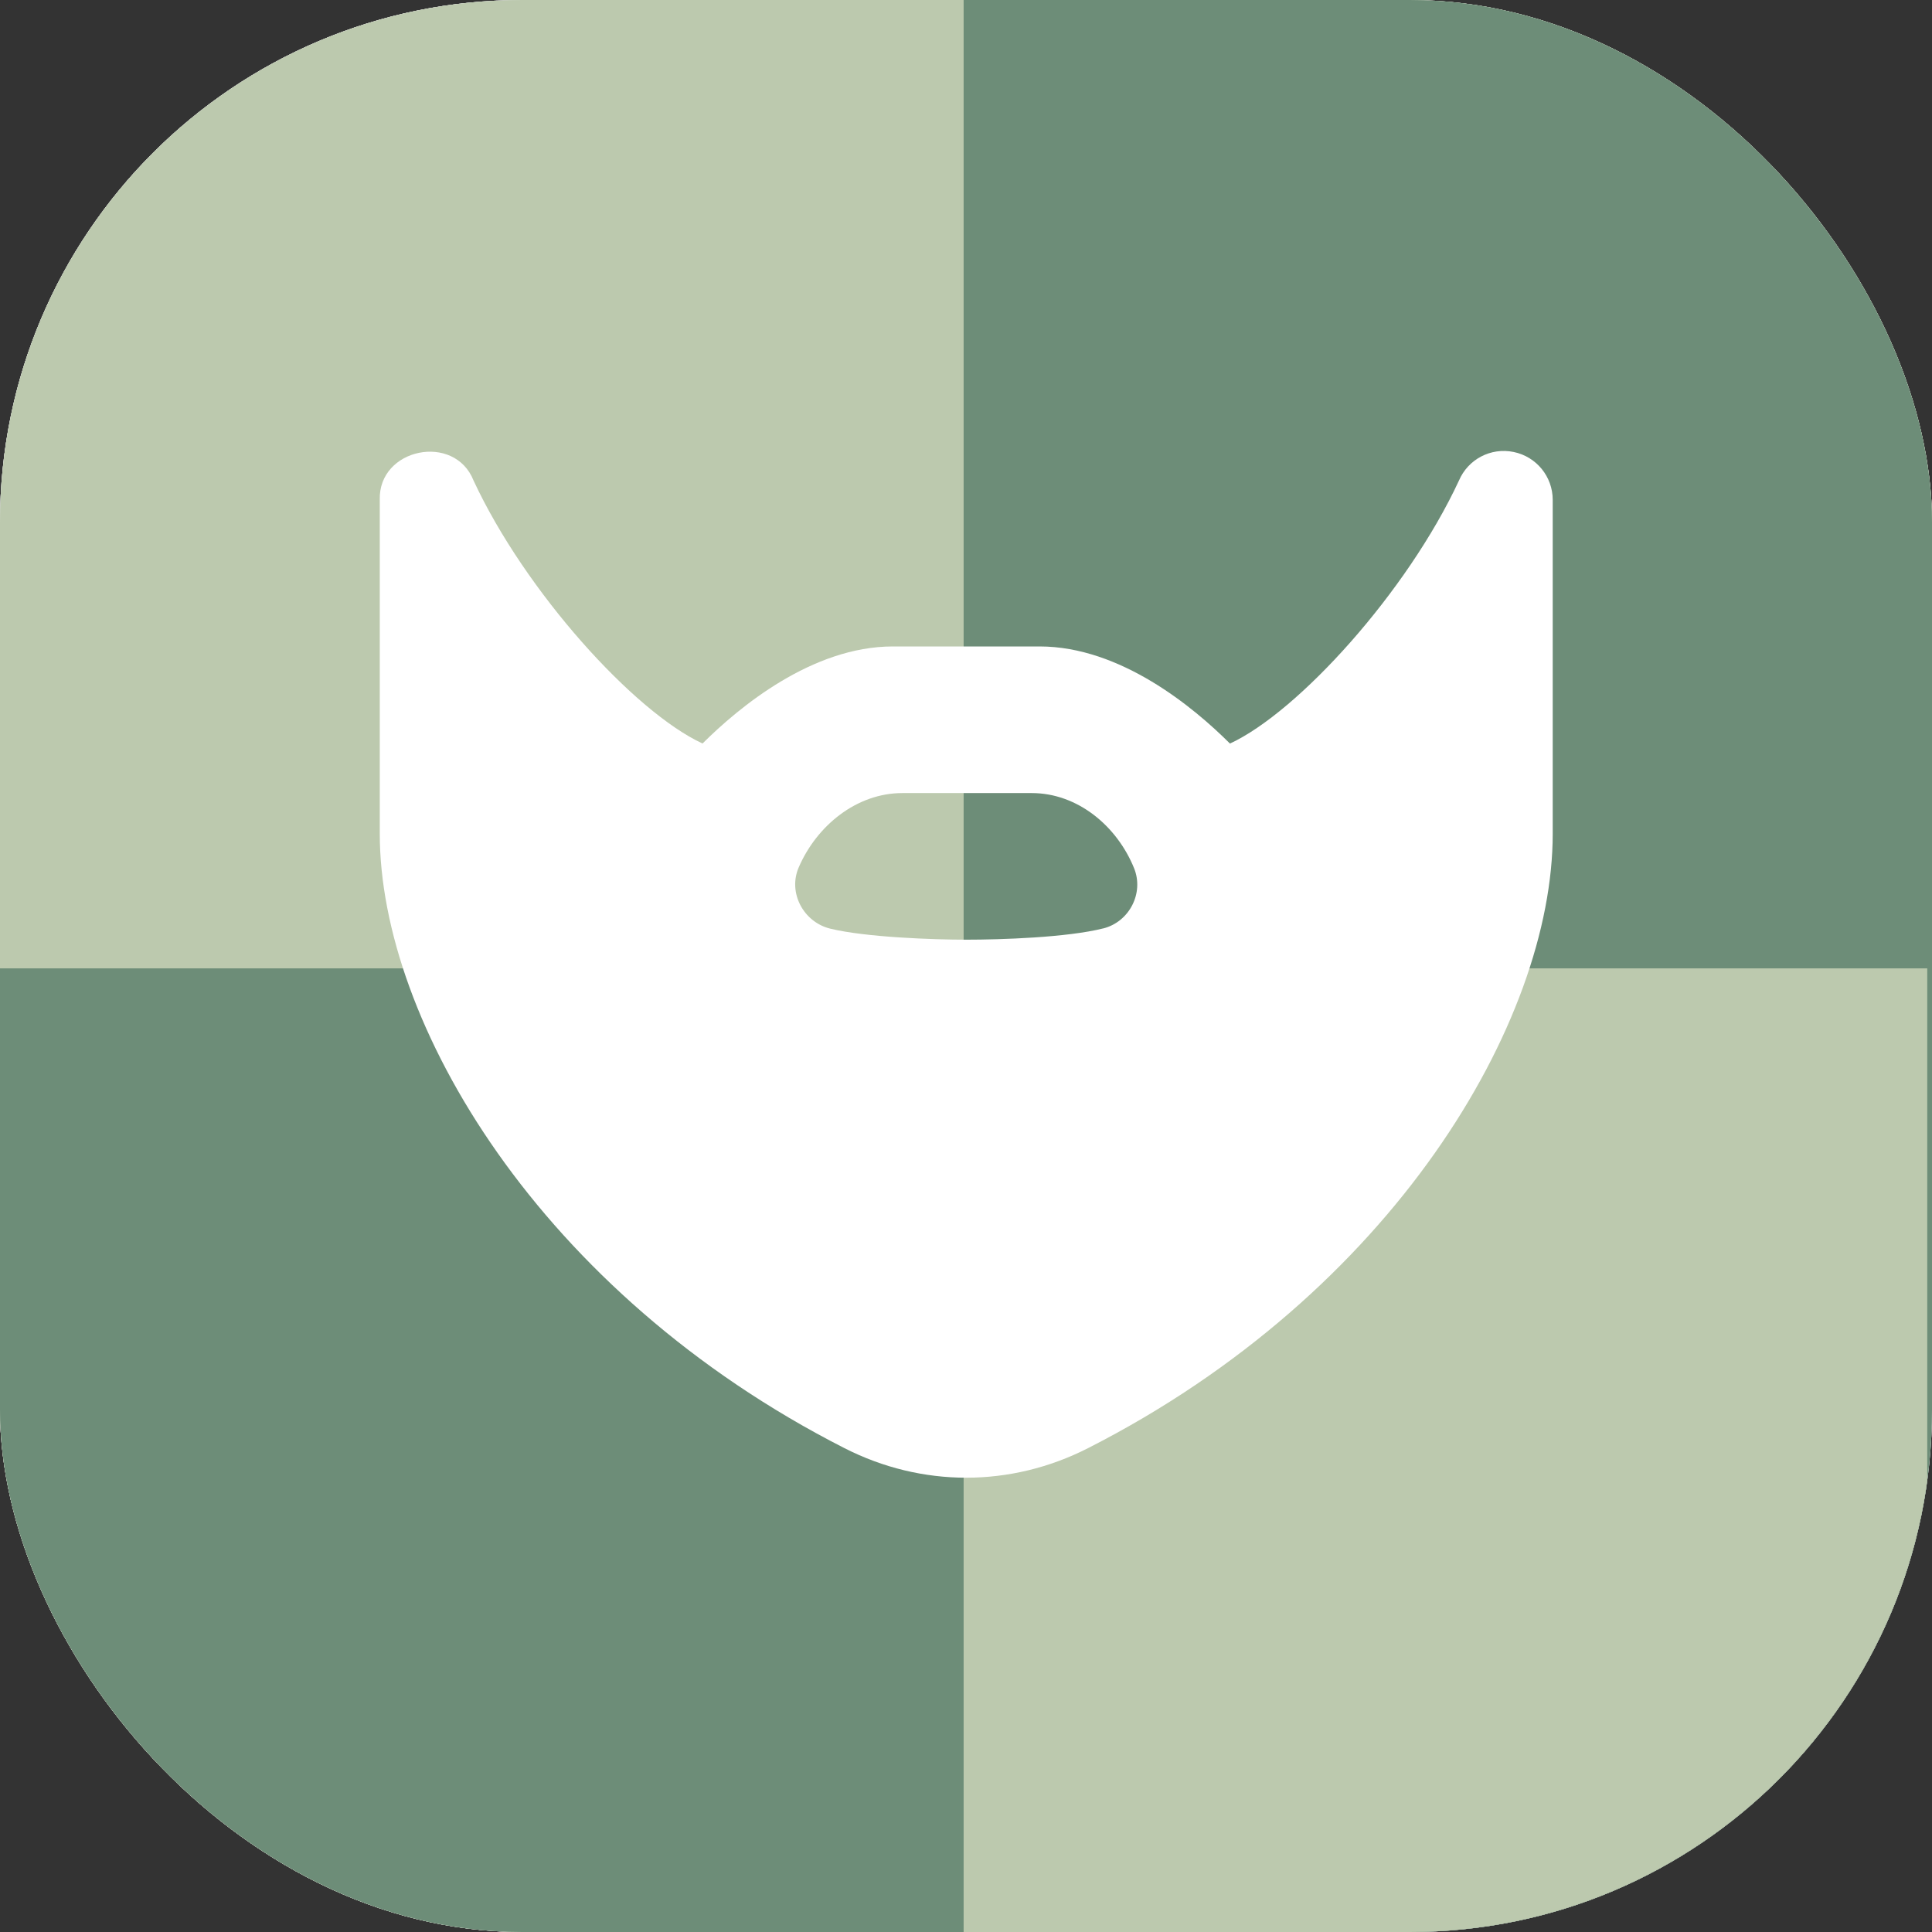
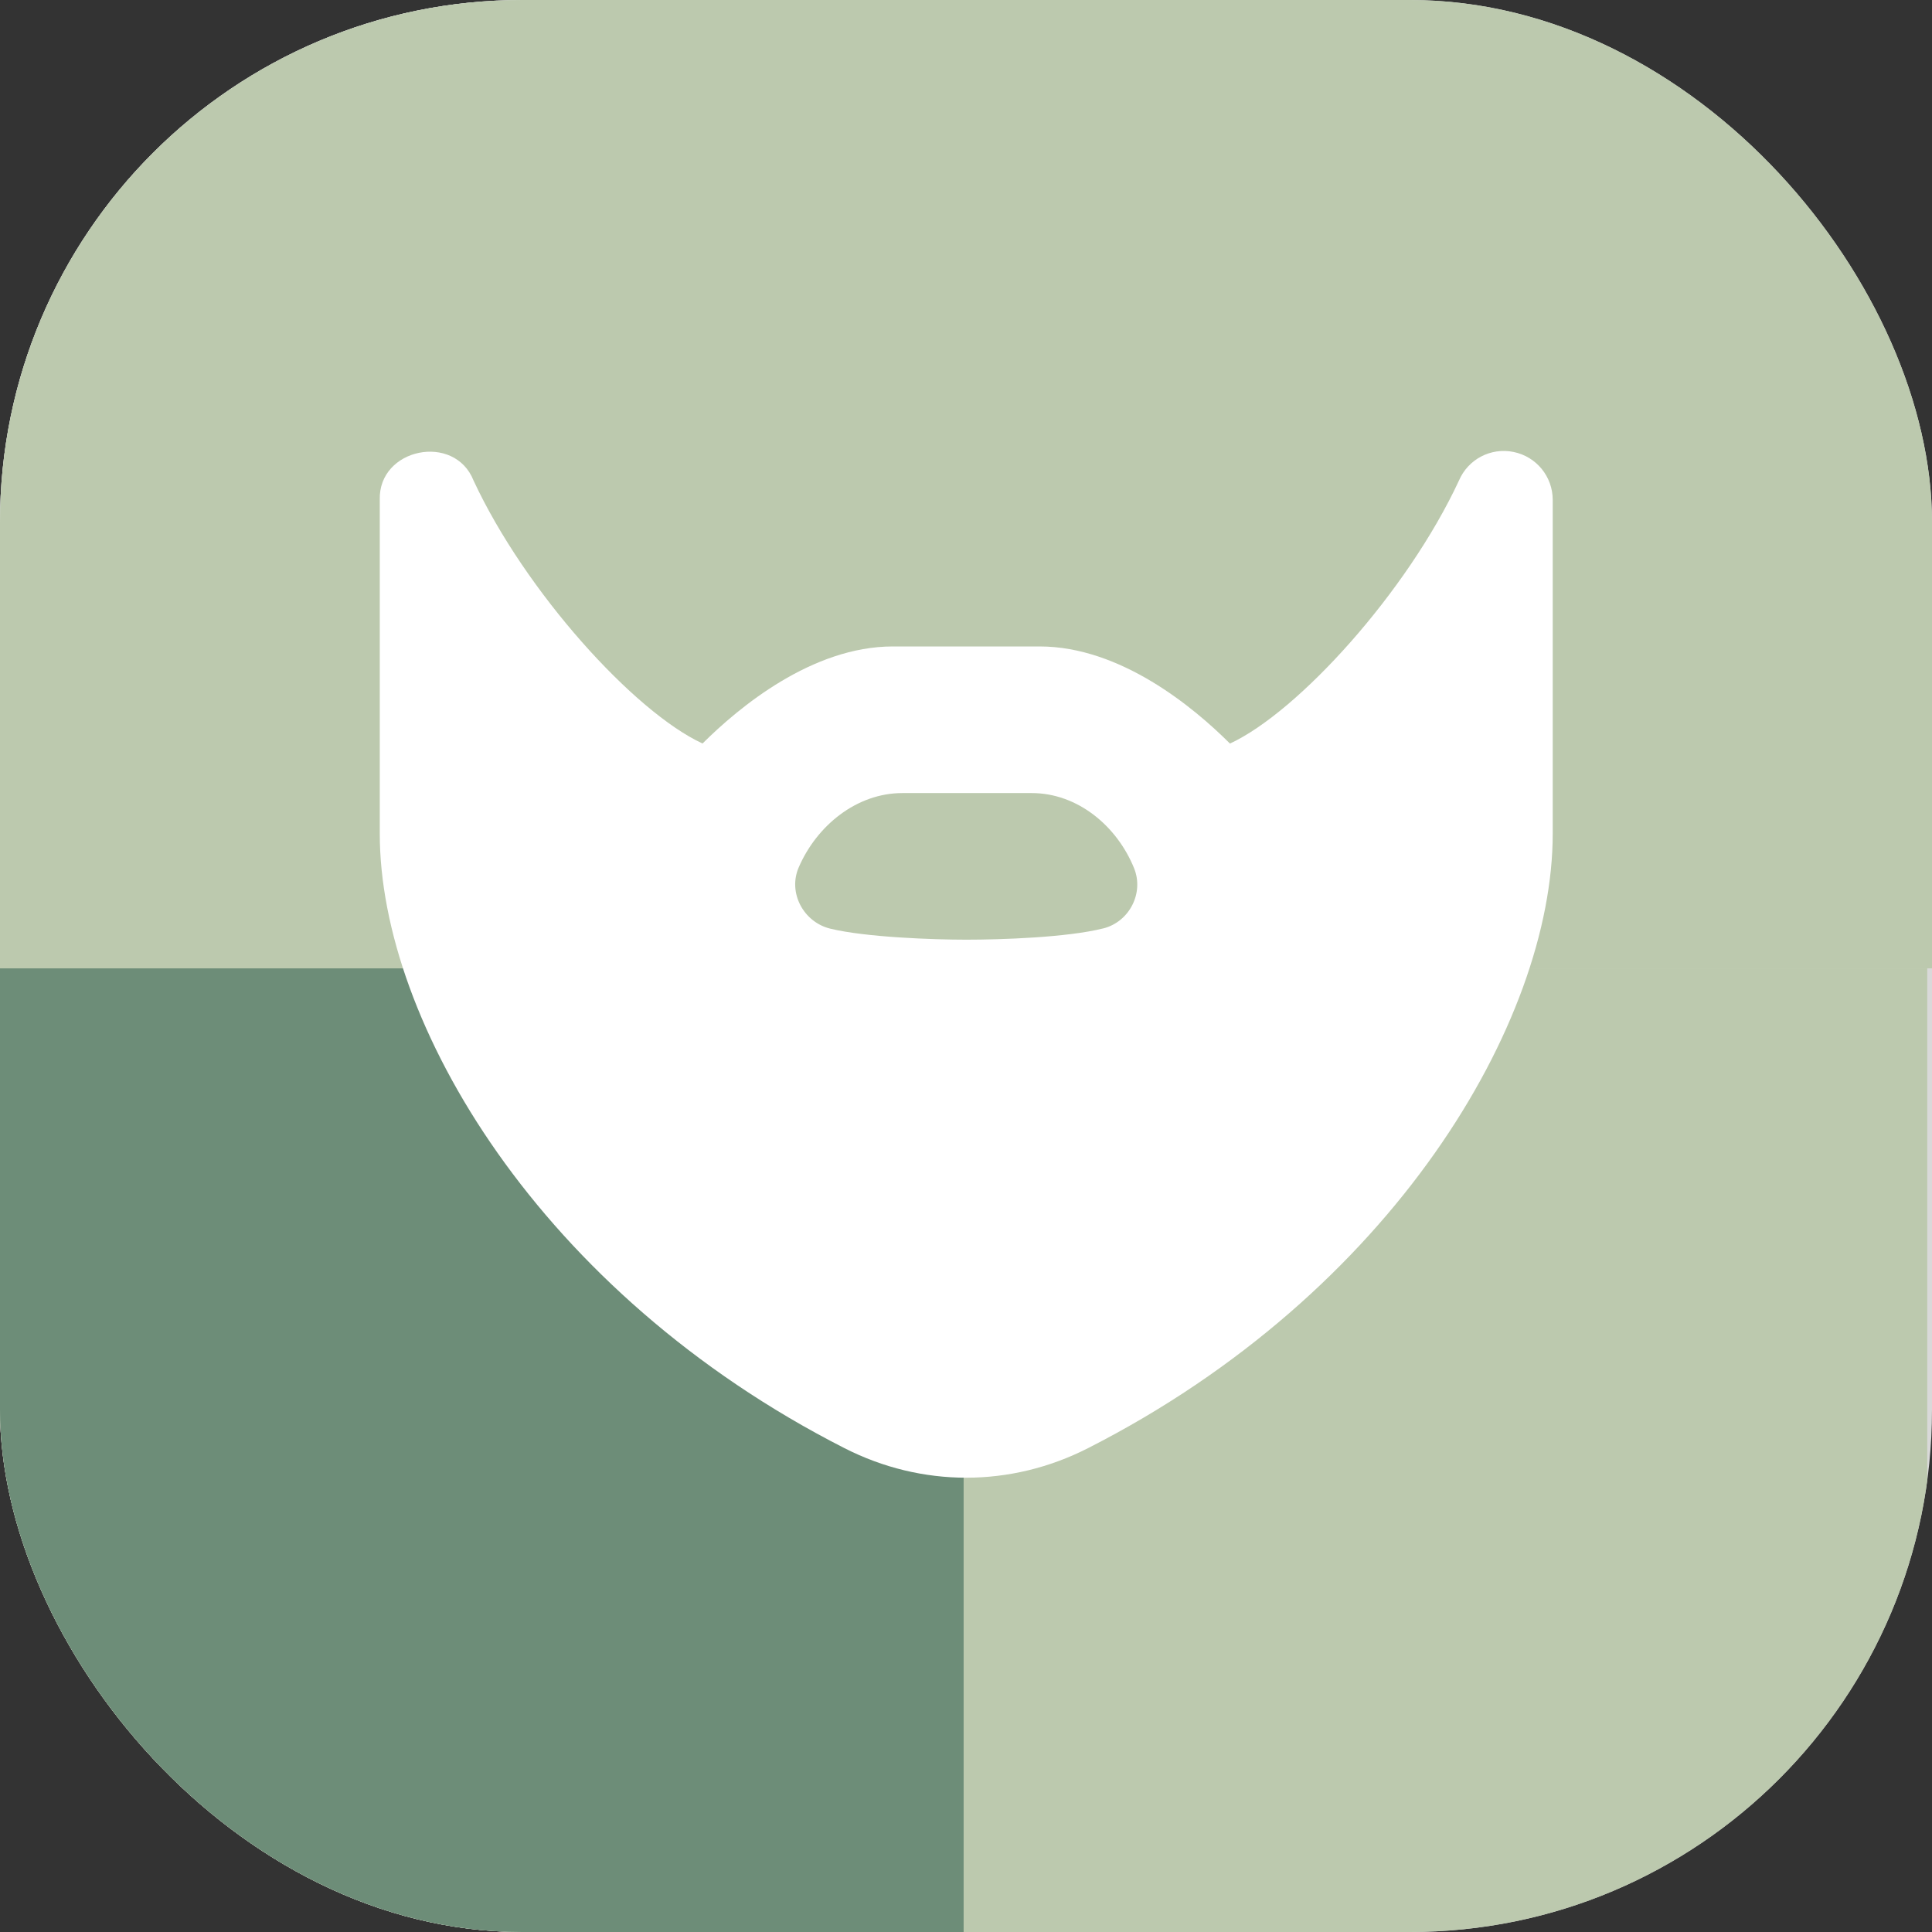
<svg xmlns="http://www.w3.org/2000/svg" width="407" height="407" viewBox="0 0 407 407" fill="none">
  <rect x="0" y="0" width="407" height="407" fill="#333333" stroke="none" />
  <g clip-path="url(#clip0_5913_1727)">
-     <rect width="407" height="407" rx="110" fill="white" />
    <rect width="407" height="407" rx="110" fill="#D9D9D9" />
    <rect x="-1" width="204" height="407" fill="#D9D9D9" />
    <rect x="407" width="204" height="407" transform="rotate(90 407 0)" fill="#BCC9AE" />
-     <rect x="203" width="204" height="407" fill="#6D8D78" />
    <rect x="406" y="204" width="204" height="407" transform="rotate(90 406 204)" fill="#BCC9AE" />
    <rect x="203" y="204" width="204" height="204" transform="rotate(90 203 204)" fill="#6D8D78" />
    <path d="M318.872 95.216C314.054 94.218 309.256 96.751 307.341 101.25C296.438 124.703 273.489 149.978 259.106 156.64C251.457 149 236.055 136.182 218.995 136.182H188.108C171.059 136.182 155.657 149 147.997 156.629C133.624 149.989 110.675 124.693 99.762 101.239C95.767 91.129 79.675 94.403 80.005 105.296V175.656C80.005 215.211 113.641 272.372 177.916 305.081C194.203 313.369 212.9 313.369 229.187 305.081C293.463 272.372 327.098 215.211 327.098 175.656V105.296C327.098 100.405 323.659 96.195 318.872 95.216ZM232.42 195.577C224.802 197.503 210.82 197.956 203.552 197.956C196.54 197.956 182.415 197.451 174.93 195.639C169.267 194.27 165.952 188.072 168.258 182.729C172.068 173.905 180.469 167.069 190.106 167.069H217.337C227.005 167.069 235.293 173.998 238.906 182.893C241.038 188.144 237.908 194.198 232.41 195.588L232.42 195.577Z" fill="white" />
  </g>
  <defs>
    <clipPath id="clip0_5913_1727">
      <rect width="407" height="407" rx="110" fill="white" />
    </clipPath>
  </defs>
</svg>